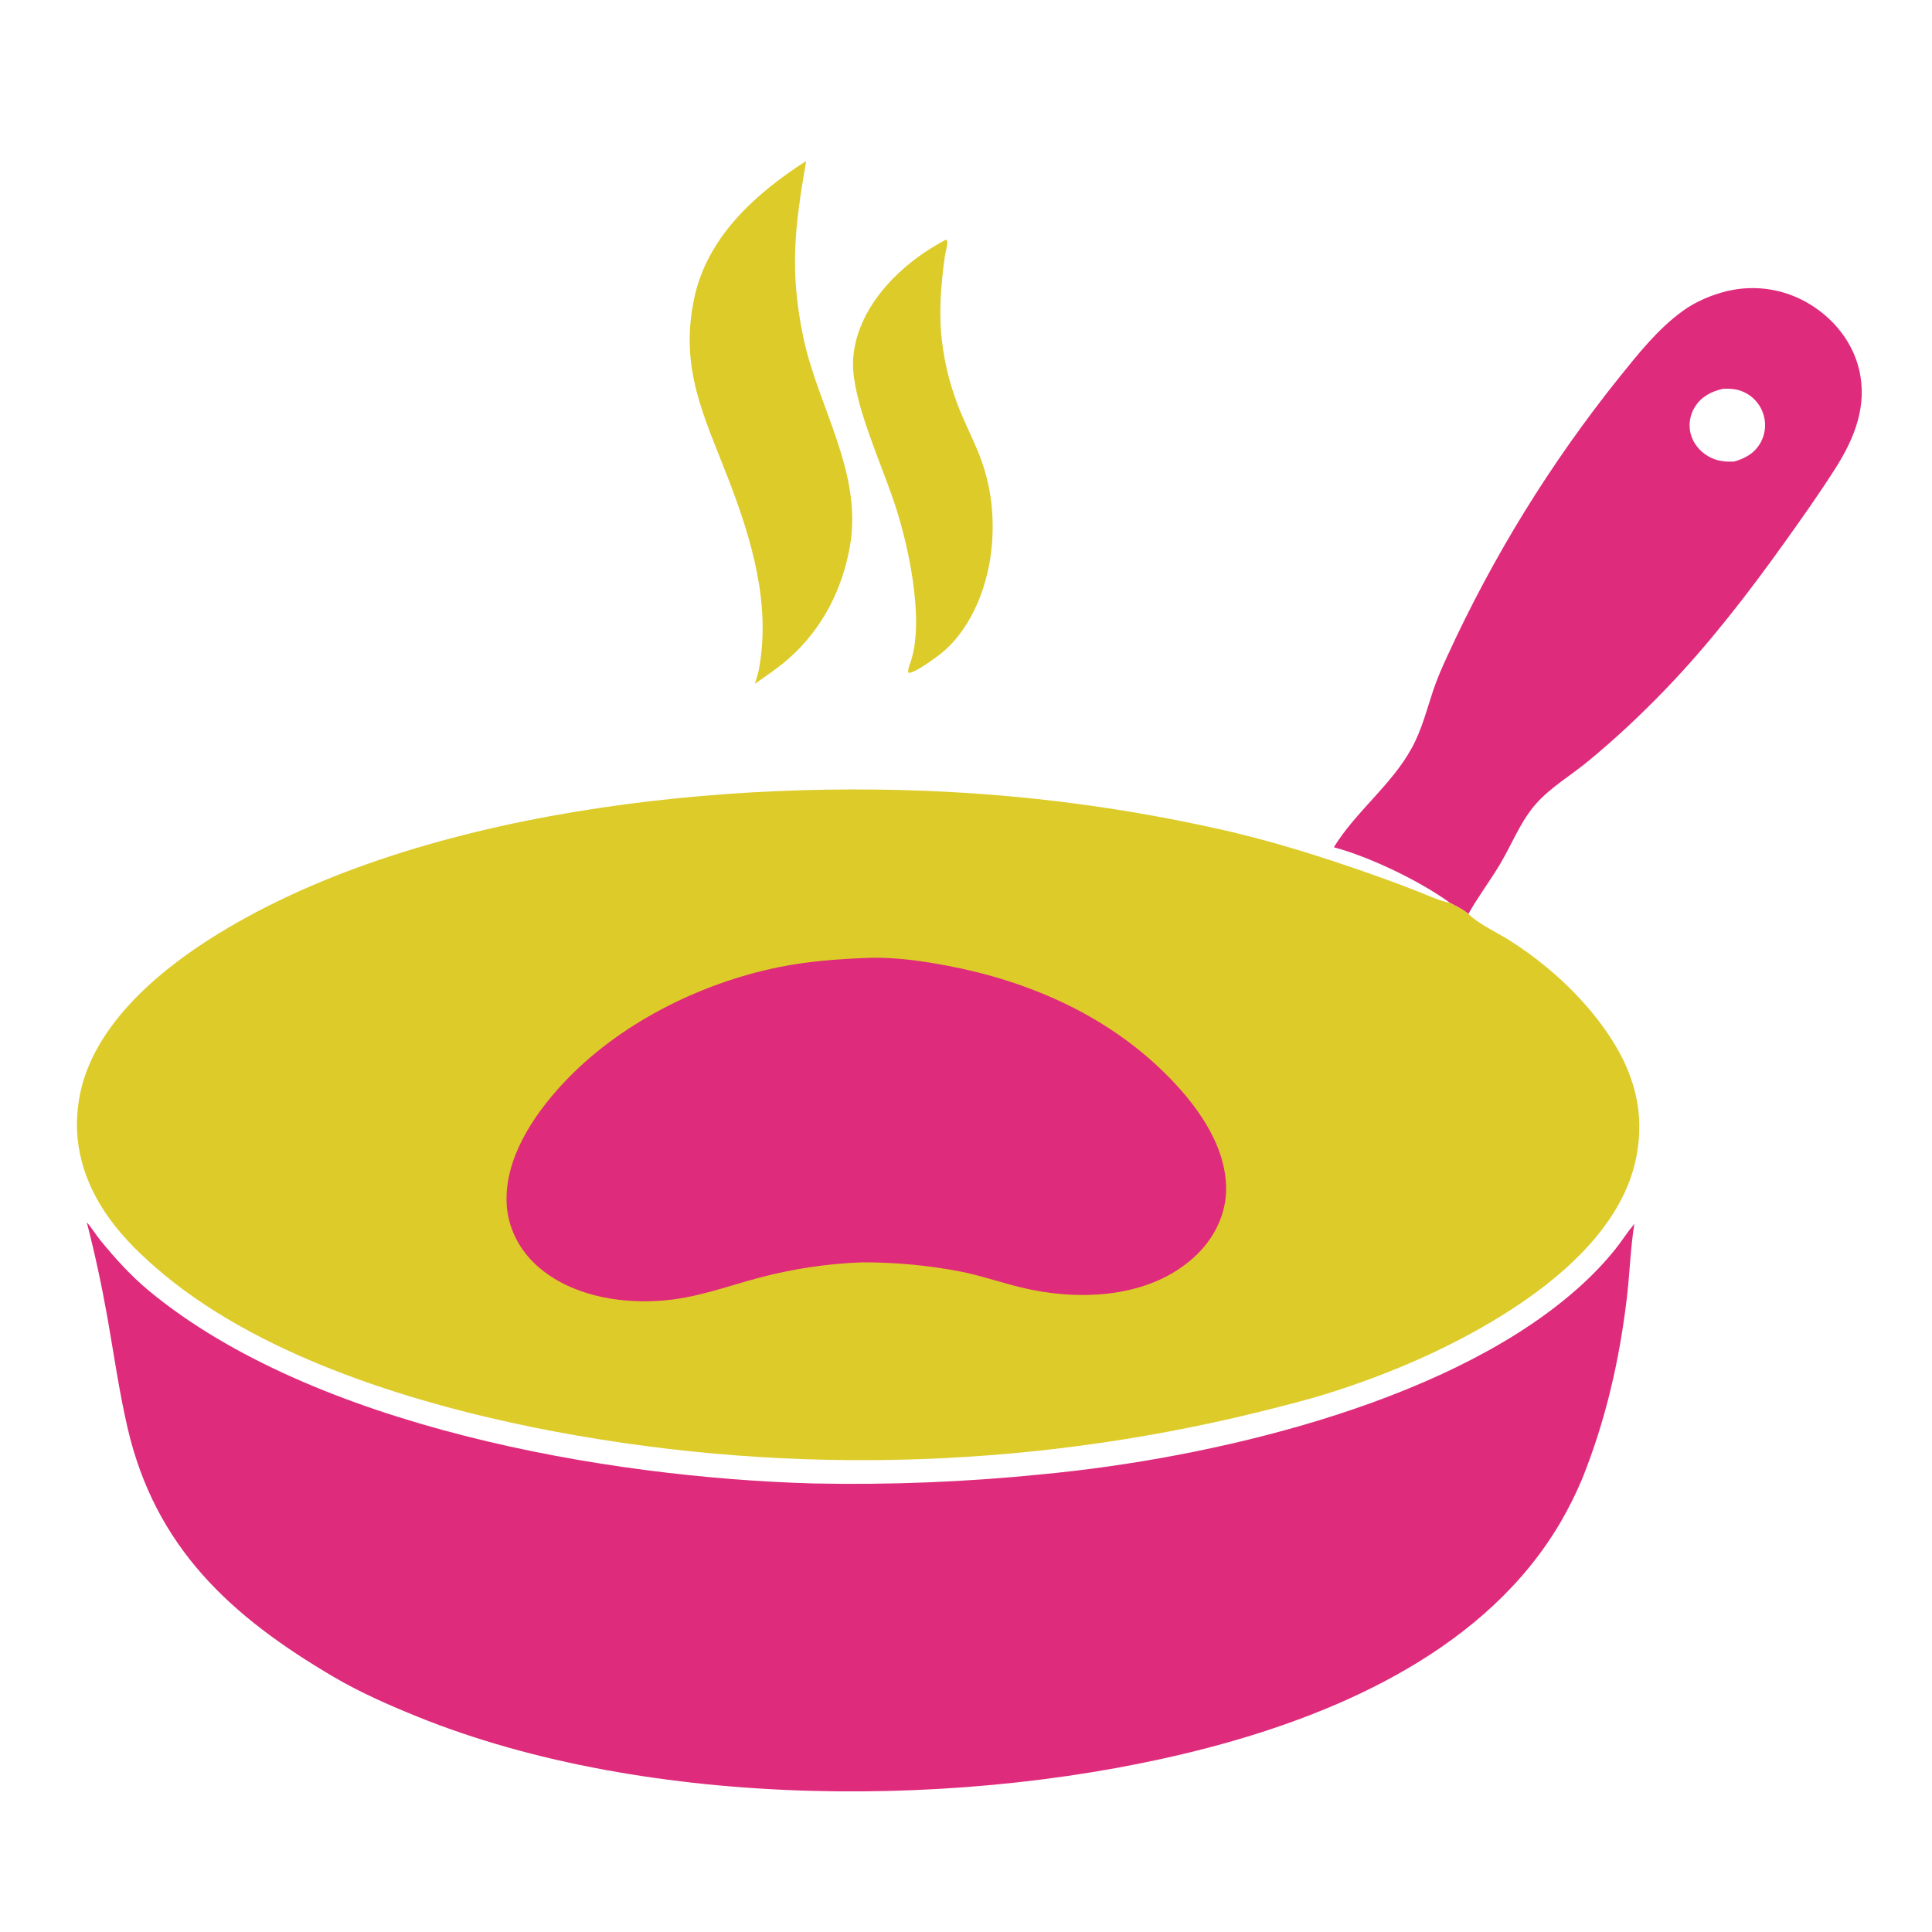
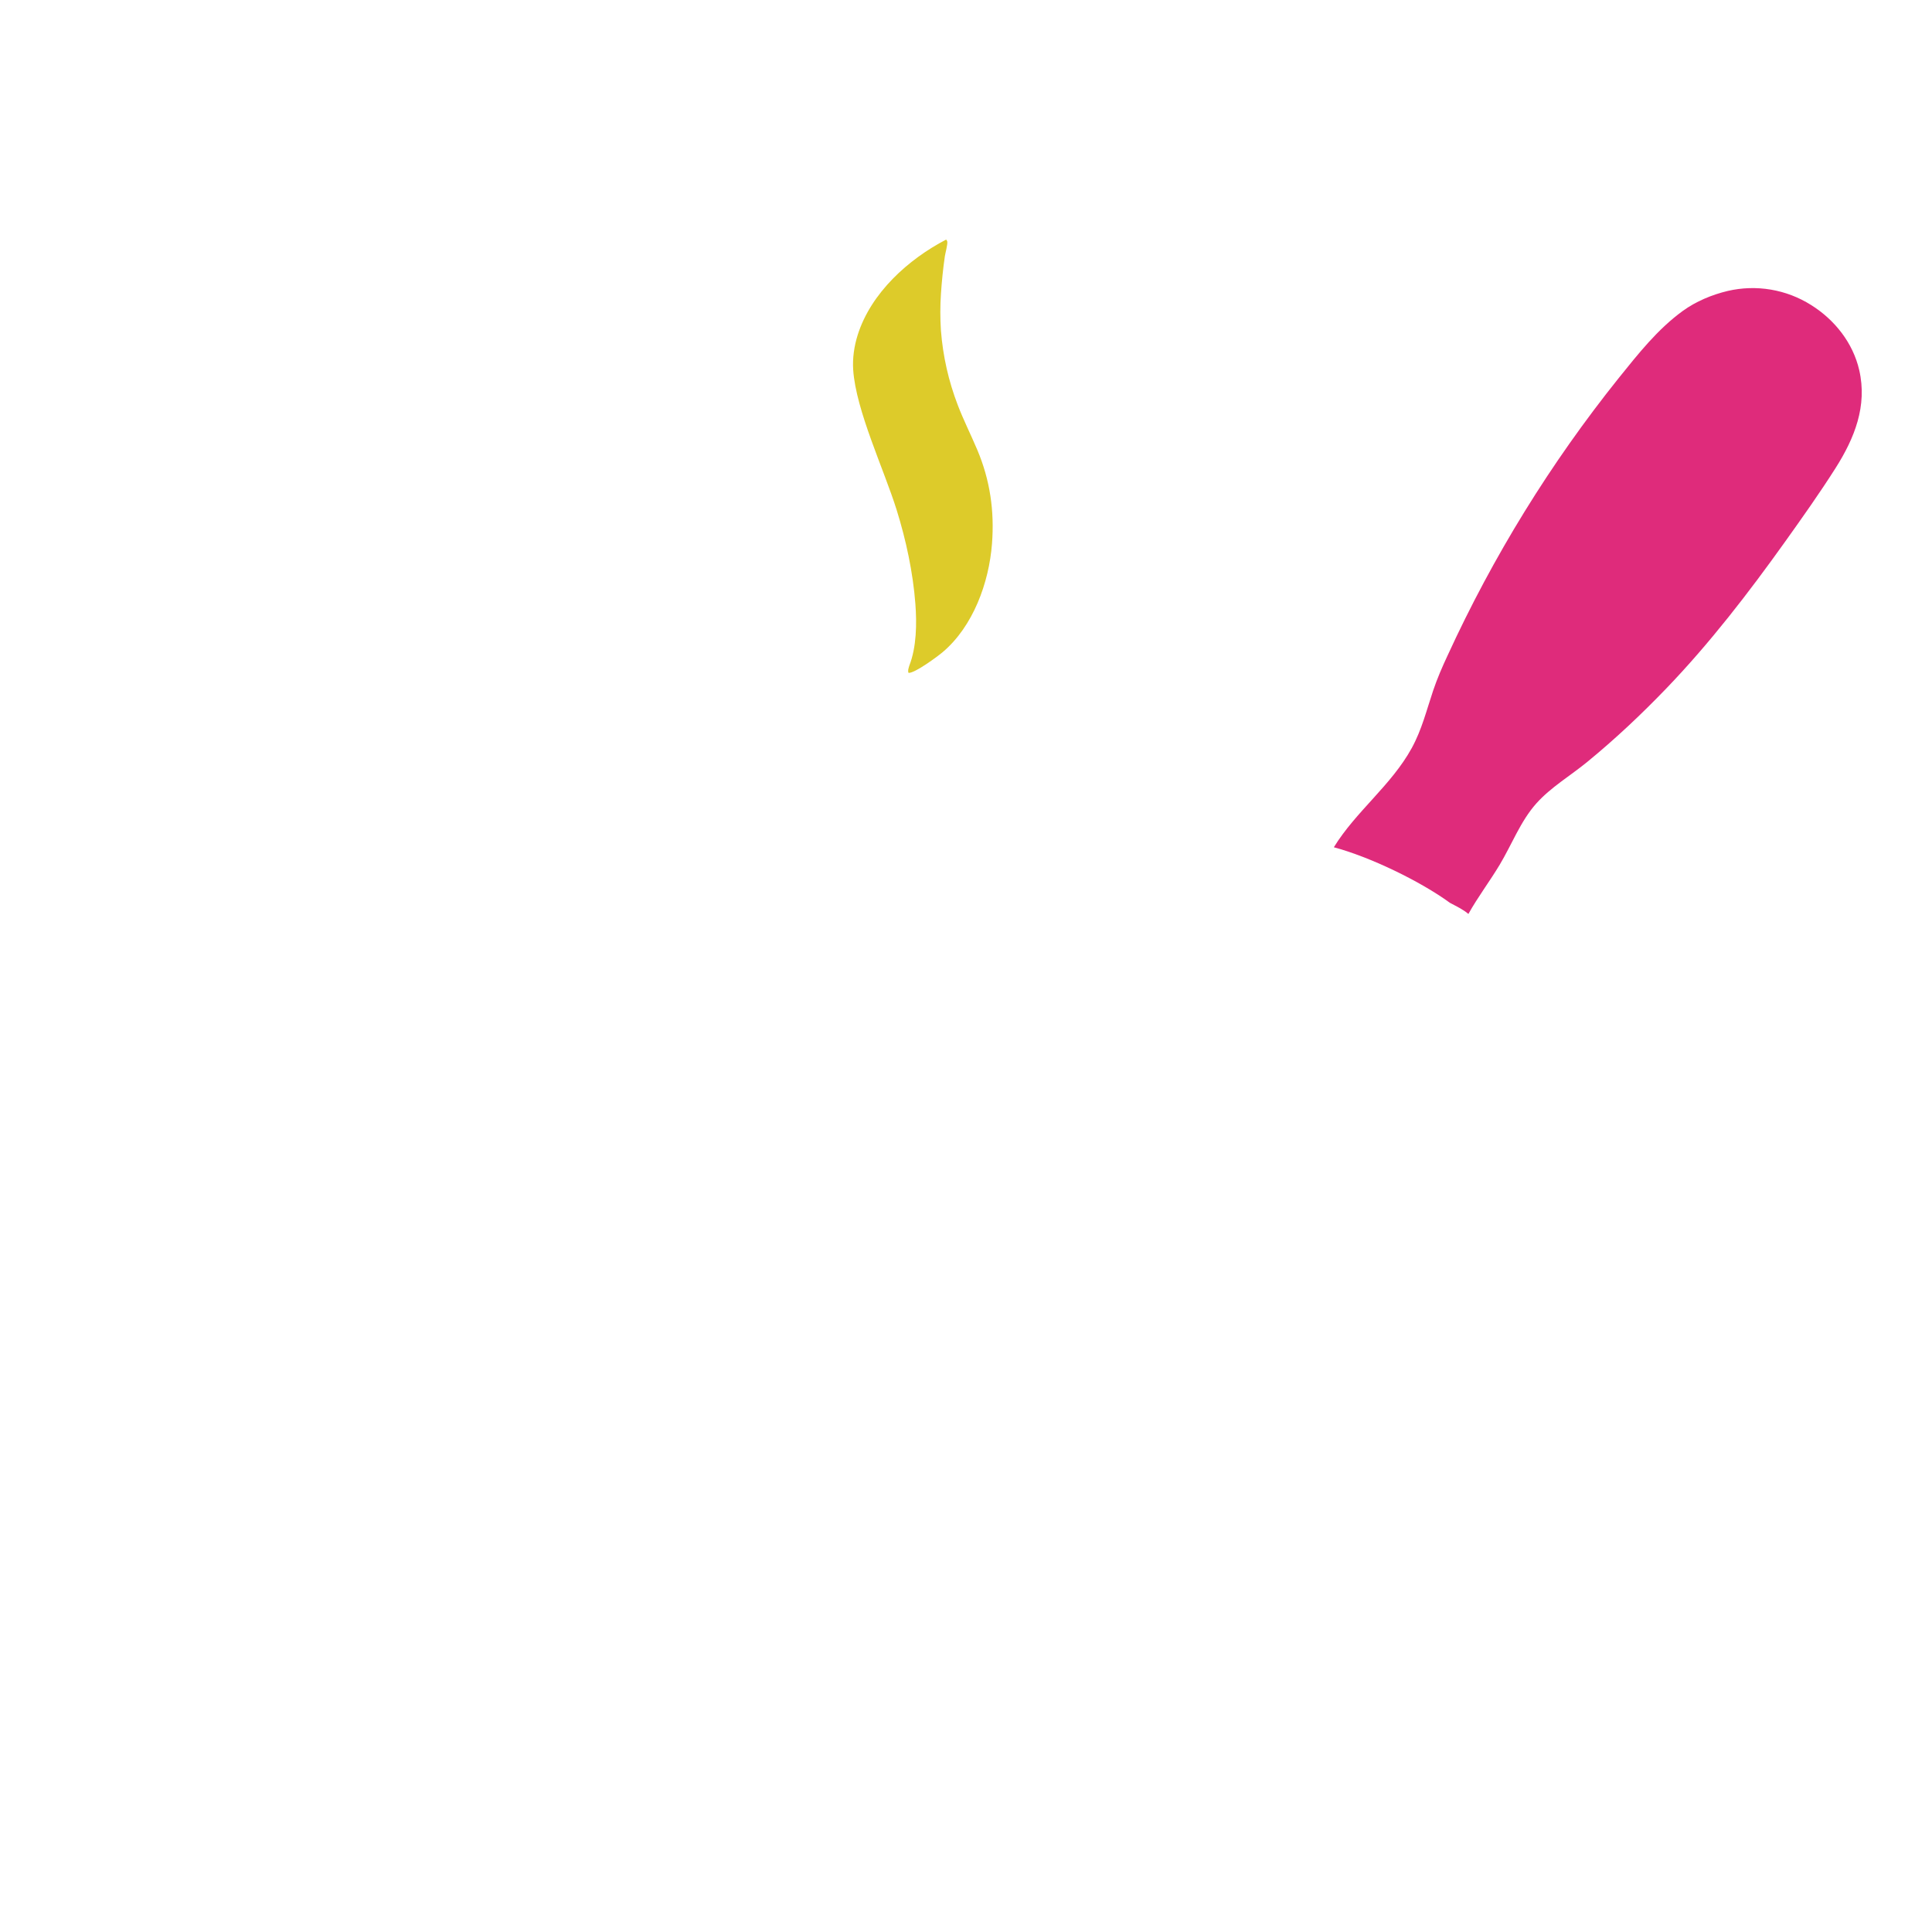
<svg xmlns="http://www.w3.org/2000/svg" width="1024" height="1024">
  <path fill="white" d="M0 0L1024 0L1024 1024L0 1024L0 0Z" />
  <path fill="#DDCB2A" d="M501.482 126.976C501.675 127.308 501.979 127.596 502.063 127.971C502.379 129.389 501.026 134.203 500.793 135.804C499.845 142.312 499.191 148.95 498.734 155.511Q498.072 165.326 498.71 175.143Q499.099 180.212 499.855 185.24Q500.61 190.268 501.729 195.228Q502.847 200.187 504.322 205.053Q505.798 209.918 507.622 214.664C510.701 222.717 514.606 230.437 517.962 238.376C524.768 254.478 527.118 270.848 525.775 288.208C524.181 308.831 515.796 331.986 499.653 345.636C496.993 347.886 484.838 356.909 481.534 356.643C481.032 355.277 481.592 354.22 481.939 352.836C485.827 342.952 485.957 330.447 485.164 320.005C483.901 303.373 480.209 286.203 475.247 270.287C468.599 248.963 453.669 217.574 452.214 196.08C451.794 189.865 452.727 183.448 454.598 177.52C461.617 155.287 481.34 137.454 501.482 126.976Z" />
-   <path fill="#DDCB2A" d="M426.891 85.564L427.213 85.827C421.174 120.537 418.49 143.53 425.688 178.395C433.381 215.656 457.391 250.267 450.454 289.662C446.418 312.578 435.729 333.37 418.206 348.911C412.577 353.903 406.252 358.106 400.103 362.42L401.918 356.359C409.048 321.028 398.429 285.851 385.732 253.063C372.984 220.146 360.149 195.147 367.905 158.285C374.75 125.752 400.072 102.917 426.891 85.564Z" />
  <path fill="#DF2B7B" d="M706.964 449.066C718.636 430.069 737.461 416.186 748.252 396.496C753.606 386.727 756.082 376.478 759.602 366.011C761.735 359.668 764.417 353.486 767.252 347.427Q771.768 337.58 776.583 327.876Q781.399 318.171 786.51 308.62Q791.622 299.068 797.024 289.678Q802.426 280.288 808.114 271.068Q813.802 261.848 819.77 252.807Q825.738 243.765 831.981 234.912Q838.224 226.058 844.736 217.401Q851.247 208.743 858.022 200.289C868.29 187.555 878.53 174.524 891.874 164.82C898.864 159.737 907.374 156.196 915.758 154.2Q917.157 153.875 918.57 153.619Q919.983 153.363 921.407 153.178Q922.832 152.992 924.263 152.878Q925.695 152.763 927.13 152.719Q928.566 152.675 930.002 152.702Q931.438 152.728 932.87 152.826Q934.303 152.924 935.729 153.093Q937.156 153.261 938.572 153.5Q939.988 153.739 941.391 154.048Q942.793 154.356 944.179 154.734Q945.565 155.111 946.93 155.557Q948.295 156.002 949.637 156.515Q950.978 157.027 952.293 157.605Q953.608 158.183 954.892 158.826Q956.177 159.468 957.428 160.173Q958.679 160.878 959.894 161.644C972.402 169.47 982.105 181.692 985.434 196.179C989.792 215.14 982.951 232.223 972.915 248.044C964.484 261.333 955.395 274.144 946.255 286.949C926.937 314.011 906.187 340.974 883.097 364.972C869.764 378.828 856.151 391.626 841.288 403.826C832.412 411.112 821.95 417.258 814.29 425.832C805.942 435.176 801.274 447.65 794.867 458.332C789.572 467.16 783.294 475.432 778.274 484.42C775.458 481.977 771.785 480.301 768.515 478.531C752.585 466.912 725.849 454.098 706.964 449.066Z" />
-   <path fill="white" d="M913.14 206.08C917.176 205.848 920.801 206.175 924.511 207.914Q924.956 208.126 925.39 208.36Q925.823 208.594 926.244 208.85Q926.665 209.106 927.073 209.383Q927.48 209.66 927.873 209.957Q928.265 210.255 928.642 210.572Q929.019 210.889 929.379 211.225Q929.74 211.562 930.082 211.916Q930.425 212.27 930.749 212.641Q931.073 213.012 931.378 213.399Q931.682 213.786 931.967 214.189Q932.251 214.591 932.515 215.007Q932.779 215.423 933.02 215.853Q933.262 216.282 933.482 216.723Q933.702 217.164 933.898 217.616Q934.095 218.067 934.269 218.528Q934.442 218.99 934.592 219.459Q934.744 219.929 934.872 220.407Q935 220.884 935.103 221.367Q935.206 221.851 935.284 222.339Q935.361 222.827 935.414 223.318Q935.467 223.81 935.494 224.303Q935.521 224.797 935.522 225.291Q935.524 225.785 935.5 226.279Q935.476 226.773 935.427 227.264Q935.377 227.756 935.303 228.245Q935.228 228.733 935.128 229.217Q935.028 229.702 934.903 230.18Q934.779 230.658 934.629 231.129Q934.48 231.6 934.307 232.063Q934.133 232.526 933.936 232.979Q933.739 233.433 933.519 233.875Q933.299 234.317 933.056 234.748C929.911 240.274 925.084 242.918 919.188 244.613C914.266 244.906 909.829 244.378 905.483 241.883C900.919 239.262 897.386 234.972 896.068 229.842Q895.955 229.383 895.866 228.918Q895.776 228.454 895.711 227.986Q895.645 227.517 895.604 227.046Q895.563 226.575 895.546 226.102Q895.529 225.63 895.536 225.157Q895.543 224.684 895.575 224.212Q895.606 223.74 895.662 223.271Q895.718 222.801 895.797 222.335Q895.877 221.869 895.98 221.407Q896.084 220.946 896.211 220.49Q896.338 220.035 896.488 219.586Q896.638 219.138 896.811 218.698Q896.984 218.258 897.18 217.827Q897.375 217.396 897.593 216.976Q897.81 216.556 898.048 216.148Q898.287 215.74 898.546 215.344C902.005 210.031 907.153 207.473 913.14 206.08Z" />
-   <path fill="#DF2B7B" d="M45.99 647.855C48.562 650.694 50.681 654.286 53.127 657.291C61.011 666.982 69.385 676.238 79.027 684.217C165.769 756.003 320.787 783.179 431.055 786.257Q461.453 786.897 491.833 785.681Q522.213 784.465 552.462 781.397C641.169 773.012 763.027 744.712 831.997 686.553C840.87 679.07 849.036 671.033 856.275 661.945C859.615 657.753 862.486 653.17 865.914 649.068L866.24 648.684C864.143 661.695 863.803 675.1 862.231 688.212C858.271 721.244 851.033 752.747 838.662 783.631Q833.68 795.521 827.206 806.67C788.563 872.869 712.084 907.481 640.814 926.214C514.04 959.537 343.831 959.601 221.088 909.793C205.883 903.622 191.007 897.105 176.829 888.778C122.455 856.842 82.332 820.332 67.594 756.729C63.136 737.494 60.372 717.772 56.931 698.33C53.946 681.464 50.292 664.432 45.99 647.855Z" />
-   <path fill="#DDCB2A" d="M778.274 484.42C783.758 489.829 793.583 494.282 800.299 498.549C820.519 511.395 839.194 528.546 852.585 548.423C866.122 568.517 872.076 589.656 867.194 613.749C860.288 647.825 830.728 674.492 802.862 692.86C772.492 712.88 737.127 728.207 702.452 738.936C690.481 742.64 678.28 745.588 666.132 748.646Q660.261 750.084 654.371 751.442Q648.48 752.799 642.572 754.075Q636.664 755.352 630.738 756.547Q624.813 757.742 618.872 758.856Q612.931 759.969 606.975 761.001Q601.019 762.033 595.049 762.983Q589.08 763.933 583.098 764.801Q577.116 765.669 571.122 766.454Q565.129 767.24 559.125 767.943Q553.122 768.646 547.109 769.267Q541.096 769.888 535.076 770.426Q529.055 770.964 523.027 771.419Q517 771.875 510.967 772.247Q504.934 772.619 498.896 772.909Q492.858 773.198 486.817 773.405Q480.776 773.612 474.732 773.735Q468.689 773.859 462.644 773.899Q456.6 773.94 450.555 773.897Q444.511 773.855 438.468 773.73Q432.424 773.604 426.383 773.396Q420.342 773.187 414.305 772.896Q408.267 772.604 402.234 772.23Q396.201 771.855 390.173 771.398Q384.146 770.941 378.125 770.401Q372.105 769.861 366.092 769.239Q360.08 768.616 354.077 767.911Q348.073 767.206 342.08 766.418Q336.087 765.631 330.105 764.761Q324.123 763.891 318.154 762.939Q312.185 761.987 306.229 760.954Q300.274 759.92 294.333 758.804Q288.392 757.689 282.467 756.492C215.046 742.71 134.836 717.618 82.198 671.539C72.016 662.626 62.731 653.283 55.273 641.902C42.717 622.738 37.73 601.547 42.628 578.896C50.136 544.171 81.746 516.569 110.55 498.123C218.314 429.111 386.613 412.213 511.983 420.27Q528.689 421.33 545.342 423.037Q561.995 424.745 578.569 427.097Q595.143 429.449 611.613 432.443Q628.083 435.437 644.425 439.067C673.487 445.387 702.181 454.581 730.199 464.515C737.32 467.04 744.352 469.691 751.382 472.46C756.731 474.566 762.39 477.267 768.014 478.435C768.18 478.469 768.348 478.499 768.515 478.531C771.785 480.301 775.458 481.977 778.274 484.42Z" />
-   <path fill="#DF2B7B" d="M459.306 507.722Q460.575 507.653 461.845 507.633C475.417 507.439 488.942 509.345 502.24 511.869C544.771 519.944 585.438 537.561 616.766 568.149C633.114 584.111 649.678 605.956 649.874 629.756C649.982 642.836 644.103 655.231 634.927 664.381C612.093 687.153 575.923 689.658 545.906 683.434C533.644 680.891 521.823 676.52 509.525 674.022Q496.499 671.5 483.29 670.259Q470.08 669.019 456.813 669.072Q449.877 669.332 442.967 669.979Q436.057 670.627 429.194 671.66Q422.33 672.693 415.536 674.108Q408.741 675.524 402.036 677.317C383.947 682.169 368.529 688.192 349.45 689.459C327.112 690.942 301.96 686.306 284.768 671.002C275.247 662.527 269.096 650.65 268.521 637.832C267.454 614.019 282.58 591.371 298.094 574.603C327.409 542.919 370.572 521.229 412.655 512.646C428.03 509.511 443.653 508.326 459.306 507.722Z" />
</svg>